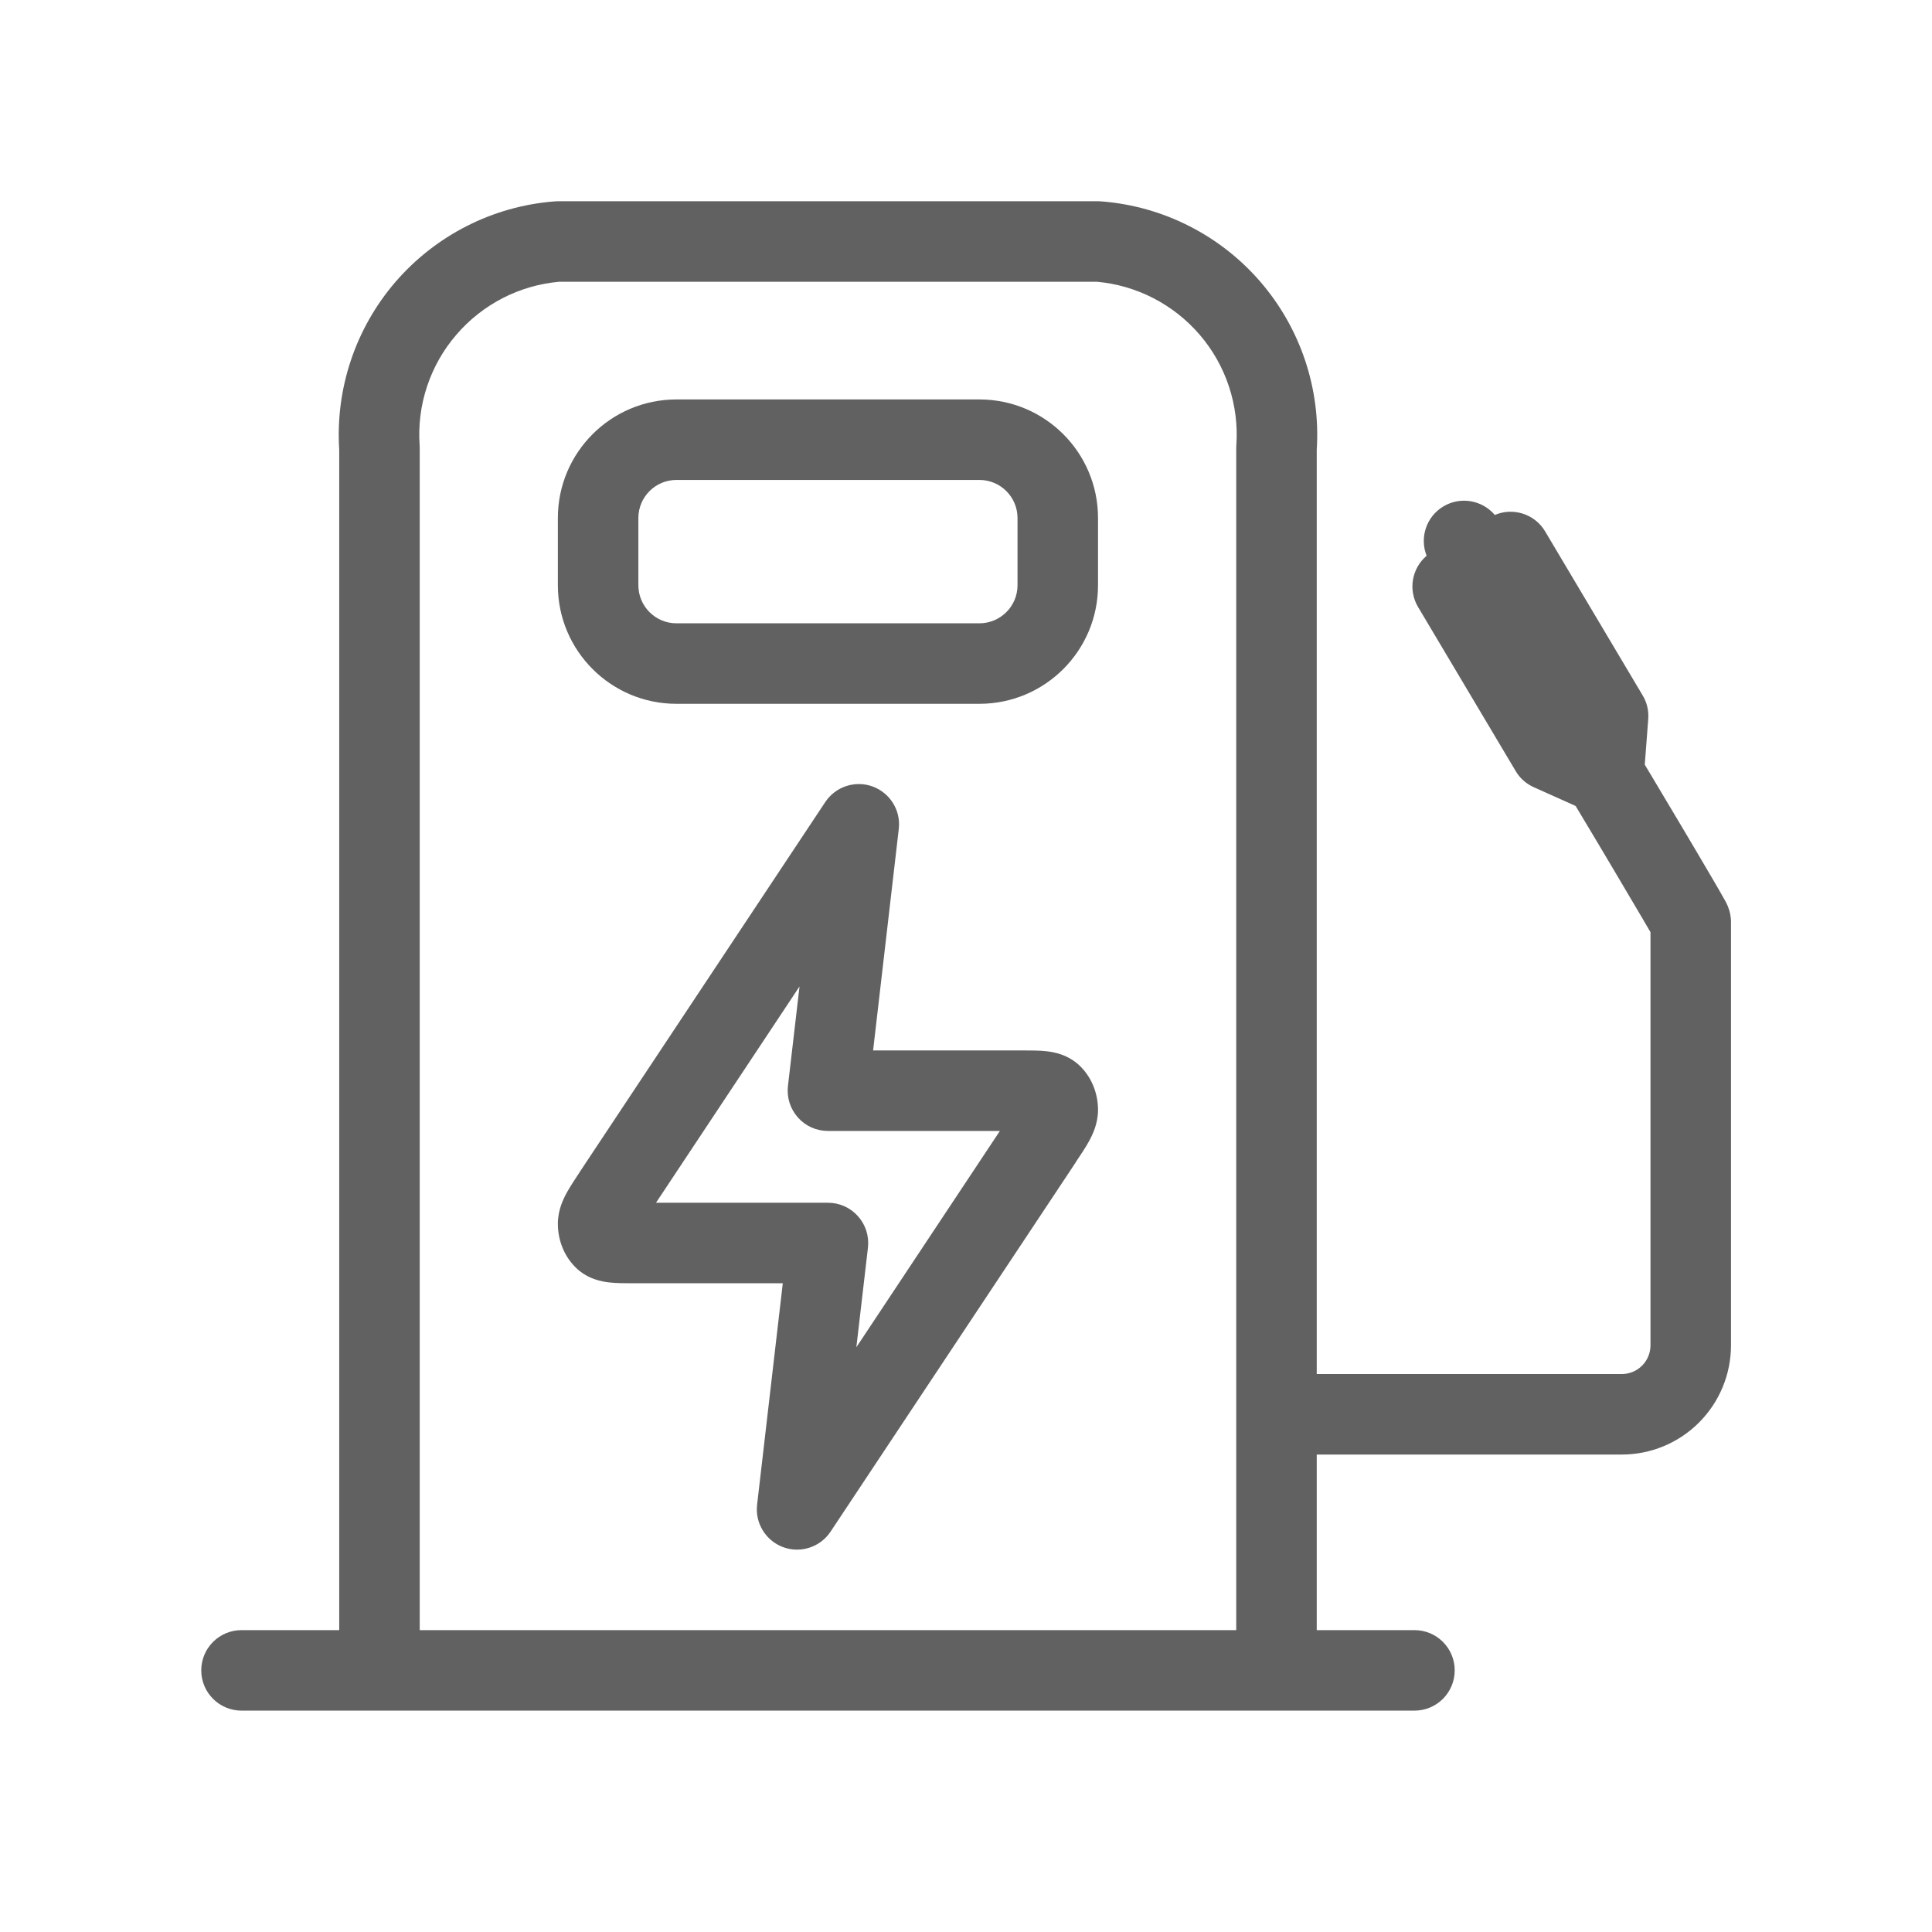
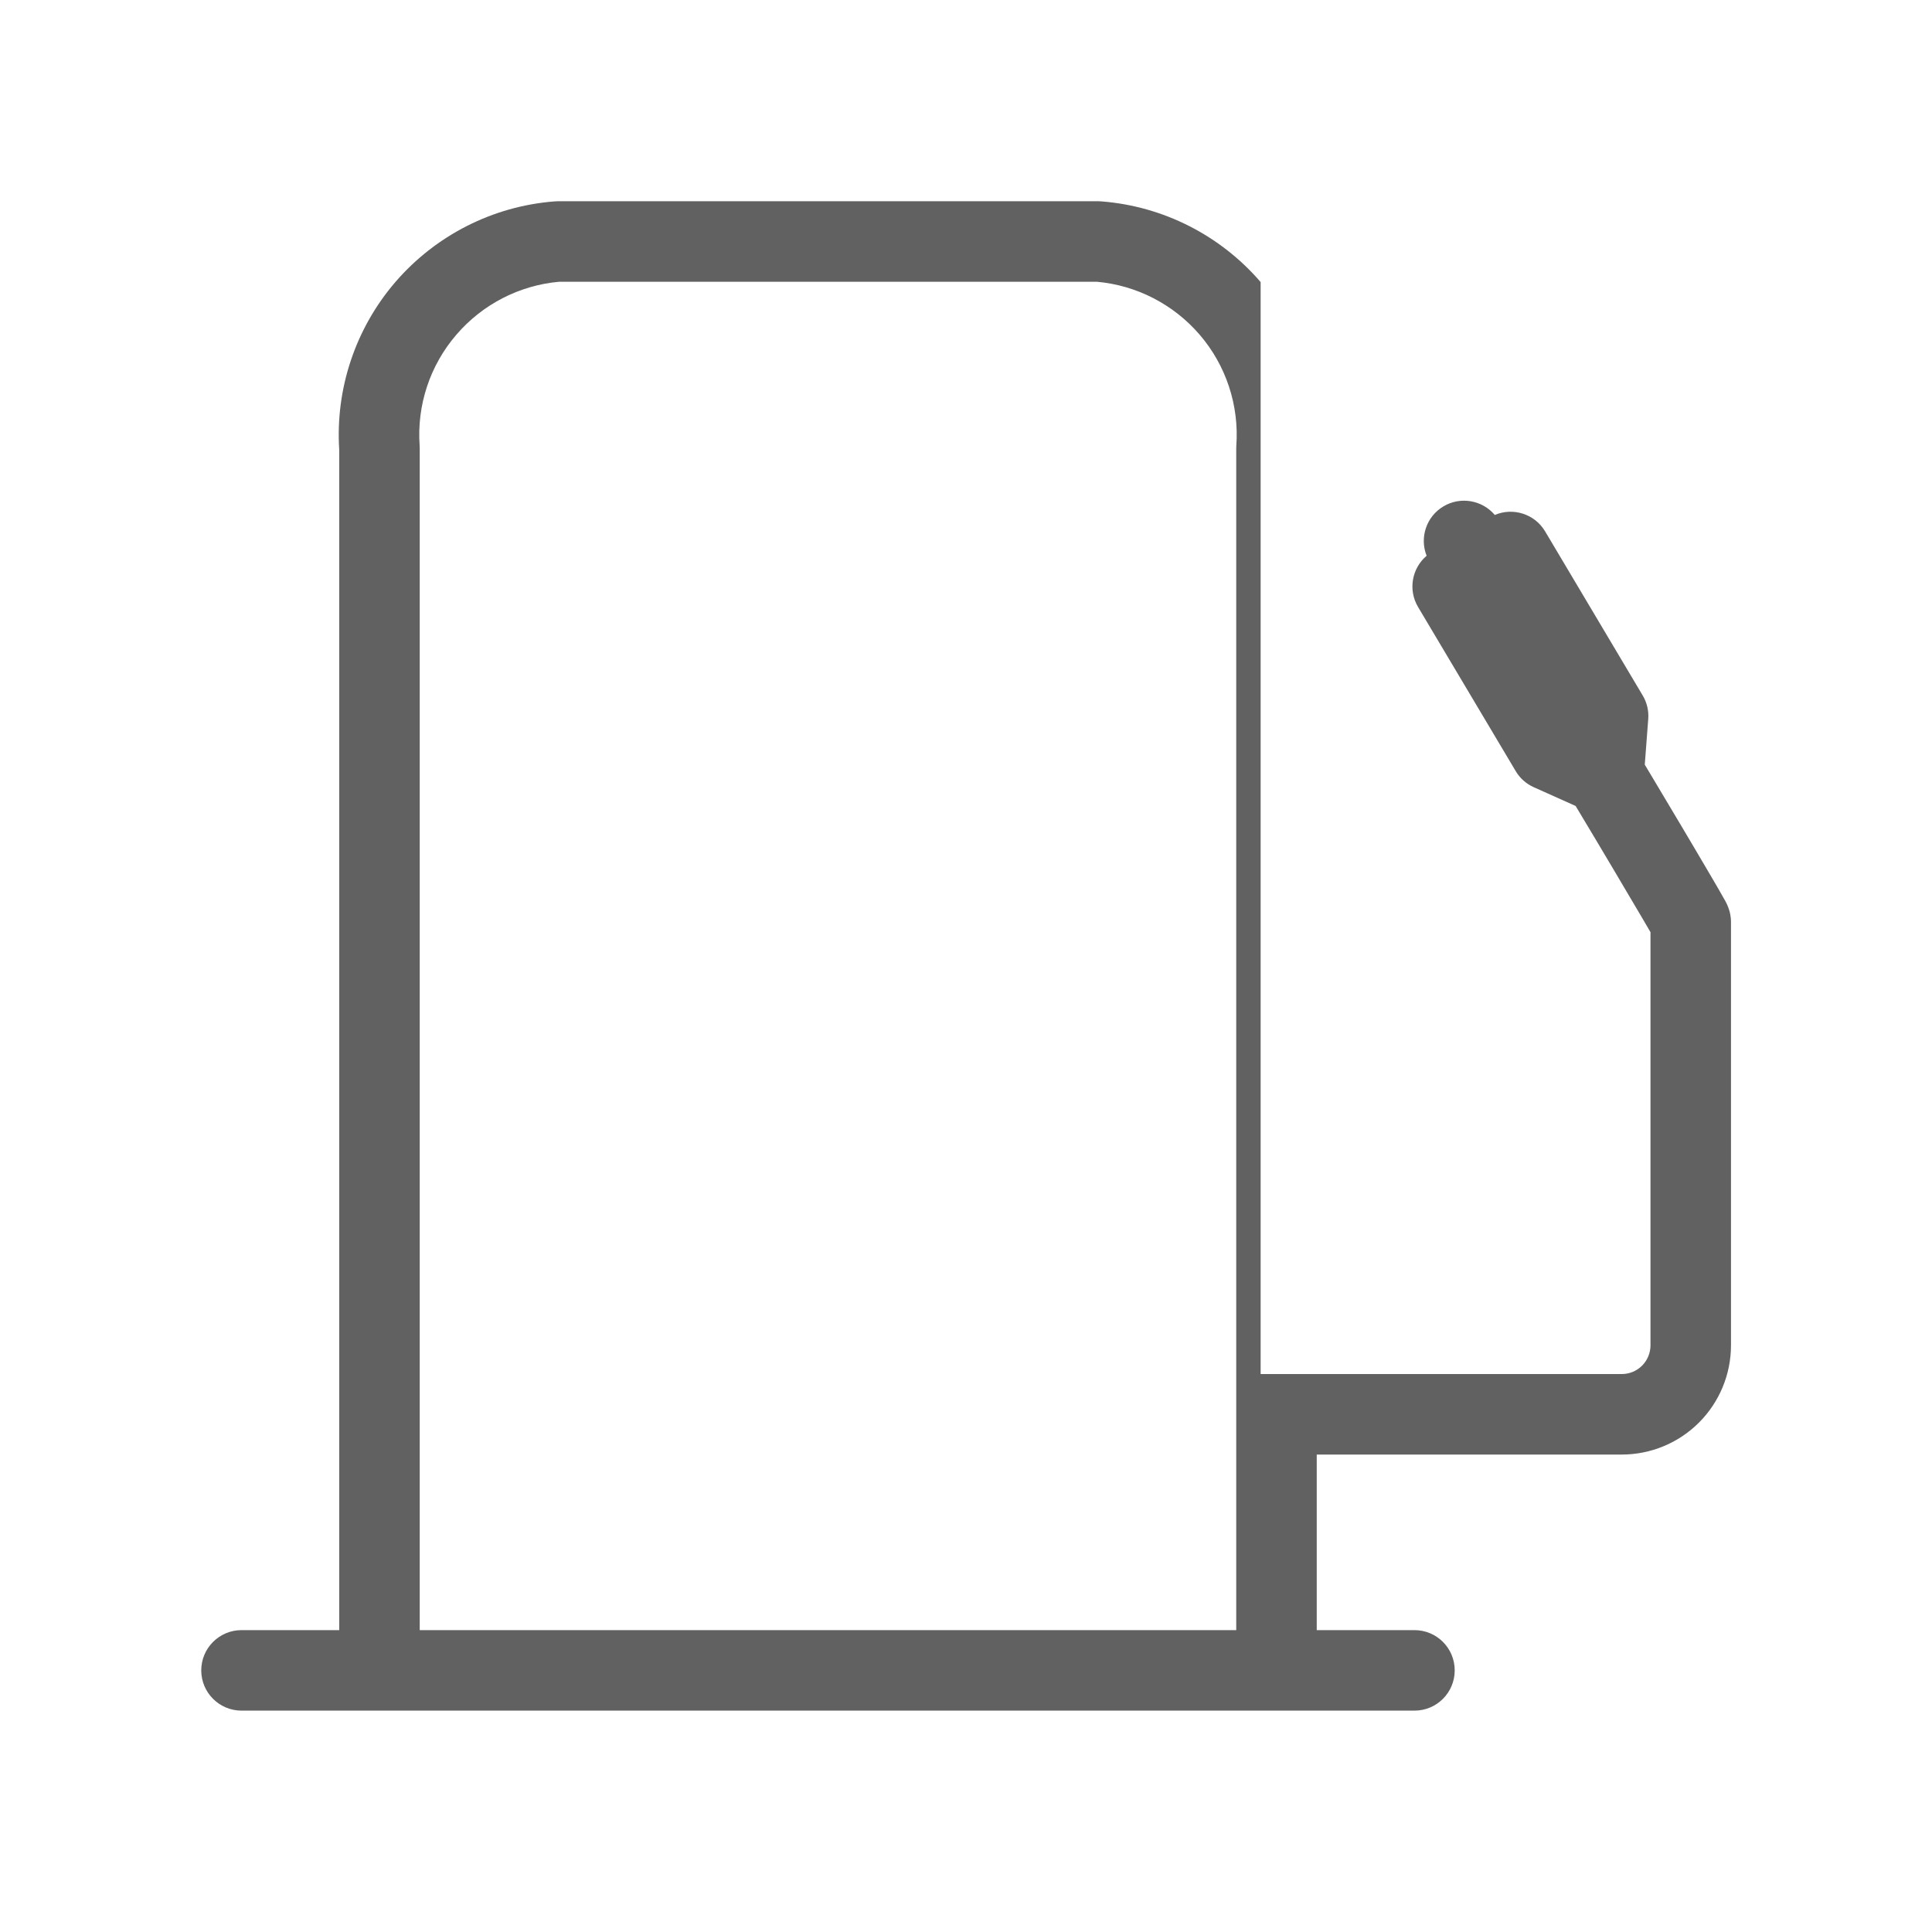
<svg xmlns="http://www.w3.org/2000/svg" width="24" height="24" viewBox="0 0 24 24" fill="none">
-   <path fill-rule="evenodd" clip-rule="evenodd" d="M10.84 9.77C11.057 9.85 11.192 10.068 11.165 10.297L10.846 13.049H12.706C12.711 13.049 12.717 13.049 12.723 13.049C12.81 13.049 12.913 13.049 13 13.059C13.091 13.069 13.271 13.099 13.42 13.246C13.574 13.399 13.641 13.603 13.64 13.791C13.639 13.961 13.572 14.096 13.529 14.175C13.486 14.254 13.426 14.343 13.368 14.43C13.365 14.435 13.362 14.439 13.36 14.444L10.318 19.026C10.19 19.219 9.947 19.299 9.73 19.22C9.513 19.14 9.378 18.922 9.405 18.692L9.724 15.941H7.865C7.859 15.941 7.853 15.941 7.847 15.941C7.76 15.941 7.657 15.941 7.57 15.931C7.479 15.921 7.299 15.891 7.15 15.744C6.996 15.591 6.929 15.387 6.93 15.198C6.931 15.029 6.998 14.894 7.041 14.815C7.085 14.736 7.144 14.647 7.202 14.559C7.205 14.555 7.208 14.551 7.21 14.546L10.252 9.963C10.38 9.771 10.623 9.691 10.84 9.77ZM8.149 14.941H10.285C10.428 14.941 10.563 15.001 10.658 15.108C10.753 15.214 10.798 15.356 10.782 15.498L10.638 16.736L12.421 14.049H10.285C10.142 14.049 10.007 13.989 9.912 13.882C9.817 13.775 9.772 13.634 9.788 13.492L9.932 12.254L8.149 14.941Z" fill="#616161" />
-   <path fill-rule="evenodd" clip-rule="evenodd" d="M6.886 2.502C6.899 2.501 6.912 2.5 6.926 2.5H13.646C13.659 2.5 13.672 2.501 13.685 2.502C14.45 2.562 15.16 2.923 15.66 3.504C16.156 4.081 16.406 4.829 16.357 5.588V17.069H20.146C20.24 17.069 20.331 17.032 20.398 16.965C20.465 16.898 20.503 16.807 20.503 16.712V11.58C20.477 11.534 20.442 11.476 20.402 11.407C20.302 11.236 20.167 11.008 20.032 10.781C19.898 10.554 19.762 10.328 19.661 10.159L19.573 10.012L19.053 9.779C18.959 9.737 18.88 9.667 18.828 9.578L17.616 7.541C17.489 7.328 17.539 7.059 17.722 6.904C17.633 6.68 17.717 6.418 17.93 6.291C18.143 6.163 18.413 6.213 18.569 6.397C18.796 6.3 19.065 6.384 19.194 6.601L20.406 8.639C20.459 8.727 20.483 8.83 20.475 8.932L20.432 9.499L20.52 9.646C20.621 9.816 20.756 10.042 20.892 10.27C21.027 10.498 21.163 10.727 21.265 10.902C21.316 10.989 21.36 11.064 21.391 11.12C21.407 11.147 21.421 11.172 21.432 11.192C21.437 11.202 21.444 11.215 21.451 11.229C21.453 11.236 21.46 11.249 21.467 11.266C21.47 11.274 21.476 11.29 21.482 11.31L21.482 11.311C21.486 11.323 21.503 11.38 21.503 11.453V16.712C21.503 17.072 21.36 17.417 21.105 17.672C20.851 17.926 20.506 18.069 20.146 18.069H16.357V20.25H17.571C17.848 20.25 18.071 20.474 18.071 20.75C18.071 21.026 17.848 21.25 17.571 21.25H15.857H4.714H3C2.724 21.25 2.5 21.026 2.5 20.75C2.5 20.474 2.724 20.25 3 20.25H4.214V5.588C4.165 4.83 4.415 4.081 4.911 3.504C5.412 2.923 6.121 2.562 6.886 2.502ZM15.357 5.571V20.25H5.214V5.571C5.214 5.56 5.214 5.548 5.213 5.536C5.177 5.034 5.341 4.538 5.67 4.157C5.994 3.78 6.452 3.544 6.947 3.5H13.625C14.119 3.544 14.577 3.78 14.902 4.157C15.23 4.538 15.394 5.034 15.358 5.536C15.357 5.548 15.357 5.56 15.357 5.571Z" fill="#616161" />
-   <path fill-rule="evenodd" clip-rule="evenodd" d="M8.403 5.962C8.142 5.962 7.93 6.174 7.93 6.435V7.27C7.93 7.531 8.142 7.743 8.403 7.743H12.166C12.428 7.743 12.64 7.531 12.64 7.27V6.435C12.64 6.174 12.428 5.962 12.166 5.962H8.403ZM6.93 6.435C6.93 5.621 7.59 4.962 8.403 4.962H12.166C12.98 4.962 13.64 5.621 13.64 6.435V7.27C13.64 8.084 12.98 8.743 12.166 8.743H8.403C7.59 8.743 6.93 8.084 6.93 7.27V6.435Z" fill="#616161" />
+   <path fill-rule="evenodd" clip-rule="evenodd" d="M6.886 2.502C6.899 2.501 6.912 2.5 6.926 2.5H13.646C13.659 2.5 13.672 2.501 13.685 2.502C14.45 2.562 15.16 2.923 15.66 3.504V17.069H20.146C20.24 17.069 20.331 17.032 20.398 16.965C20.465 16.898 20.503 16.807 20.503 16.712V11.58C20.477 11.534 20.442 11.476 20.402 11.407C20.302 11.236 20.167 11.008 20.032 10.781C19.898 10.554 19.762 10.328 19.661 10.159L19.573 10.012L19.053 9.779C18.959 9.737 18.88 9.667 18.828 9.578L17.616 7.541C17.489 7.328 17.539 7.059 17.722 6.904C17.633 6.68 17.717 6.418 17.93 6.291C18.143 6.163 18.413 6.213 18.569 6.397C18.796 6.3 19.065 6.384 19.194 6.601L20.406 8.639C20.459 8.727 20.483 8.83 20.475 8.932L20.432 9.499L20.52 9.646C20.621 9.816 20.756 10.042 20.892 10.27C21.027 10.498 21.163 10.727 21.265 10.902C21.316 10.989 21.36 11.064 21.391 11.12C21.407 11.147 21.421 11.172 21.432 11.192C21.437 11.202 21.444 11.215 21.451 11.229C21.453 11.236 21.46 11.249 21.467 11.266C21.47 11.274 21.476 11.29 21.482 11.31L21.482 11.311C21.486 11.323 21.503 11.38 21.503 11.453V16.712C21.503 17.072 21.36 17.417 21.105 17.672C20.851 17.926 20.506 18.069 20.146 18.069H16.357V20.25H17.571C17.848 20.25 18.071 20.474 18.071 20.75C18.071 21.026 17.848 21.25 17.571 21.25H15.857H4.714H3C2.724 21.25 2.5 21.026 2.5 20.75C2.5 20.474 2.724 20.25 3 20.25H4.214V5.588C4.165 4.83 4.415 4.081 4.911 3.504C5.412 2.923 6.121 2.562 6.886 2.502ZM15.357 5.571V20.25H5.214V5.571C5.214 5.56 5.214 5.548 5.213 5.536C5.177 5.034 5.341 4.538 5.67 4.157C5.994 3.78 6.452 3.544 6.947 3.5H13.625C14.119 3.544 14.577 3.78 14.902 4.157C15.23 4.538 15.394 5.034 15.358 5.536C15.357 5.548 15.357 5.56 15.357 5.571Z" fill="#616161" />
</svg>